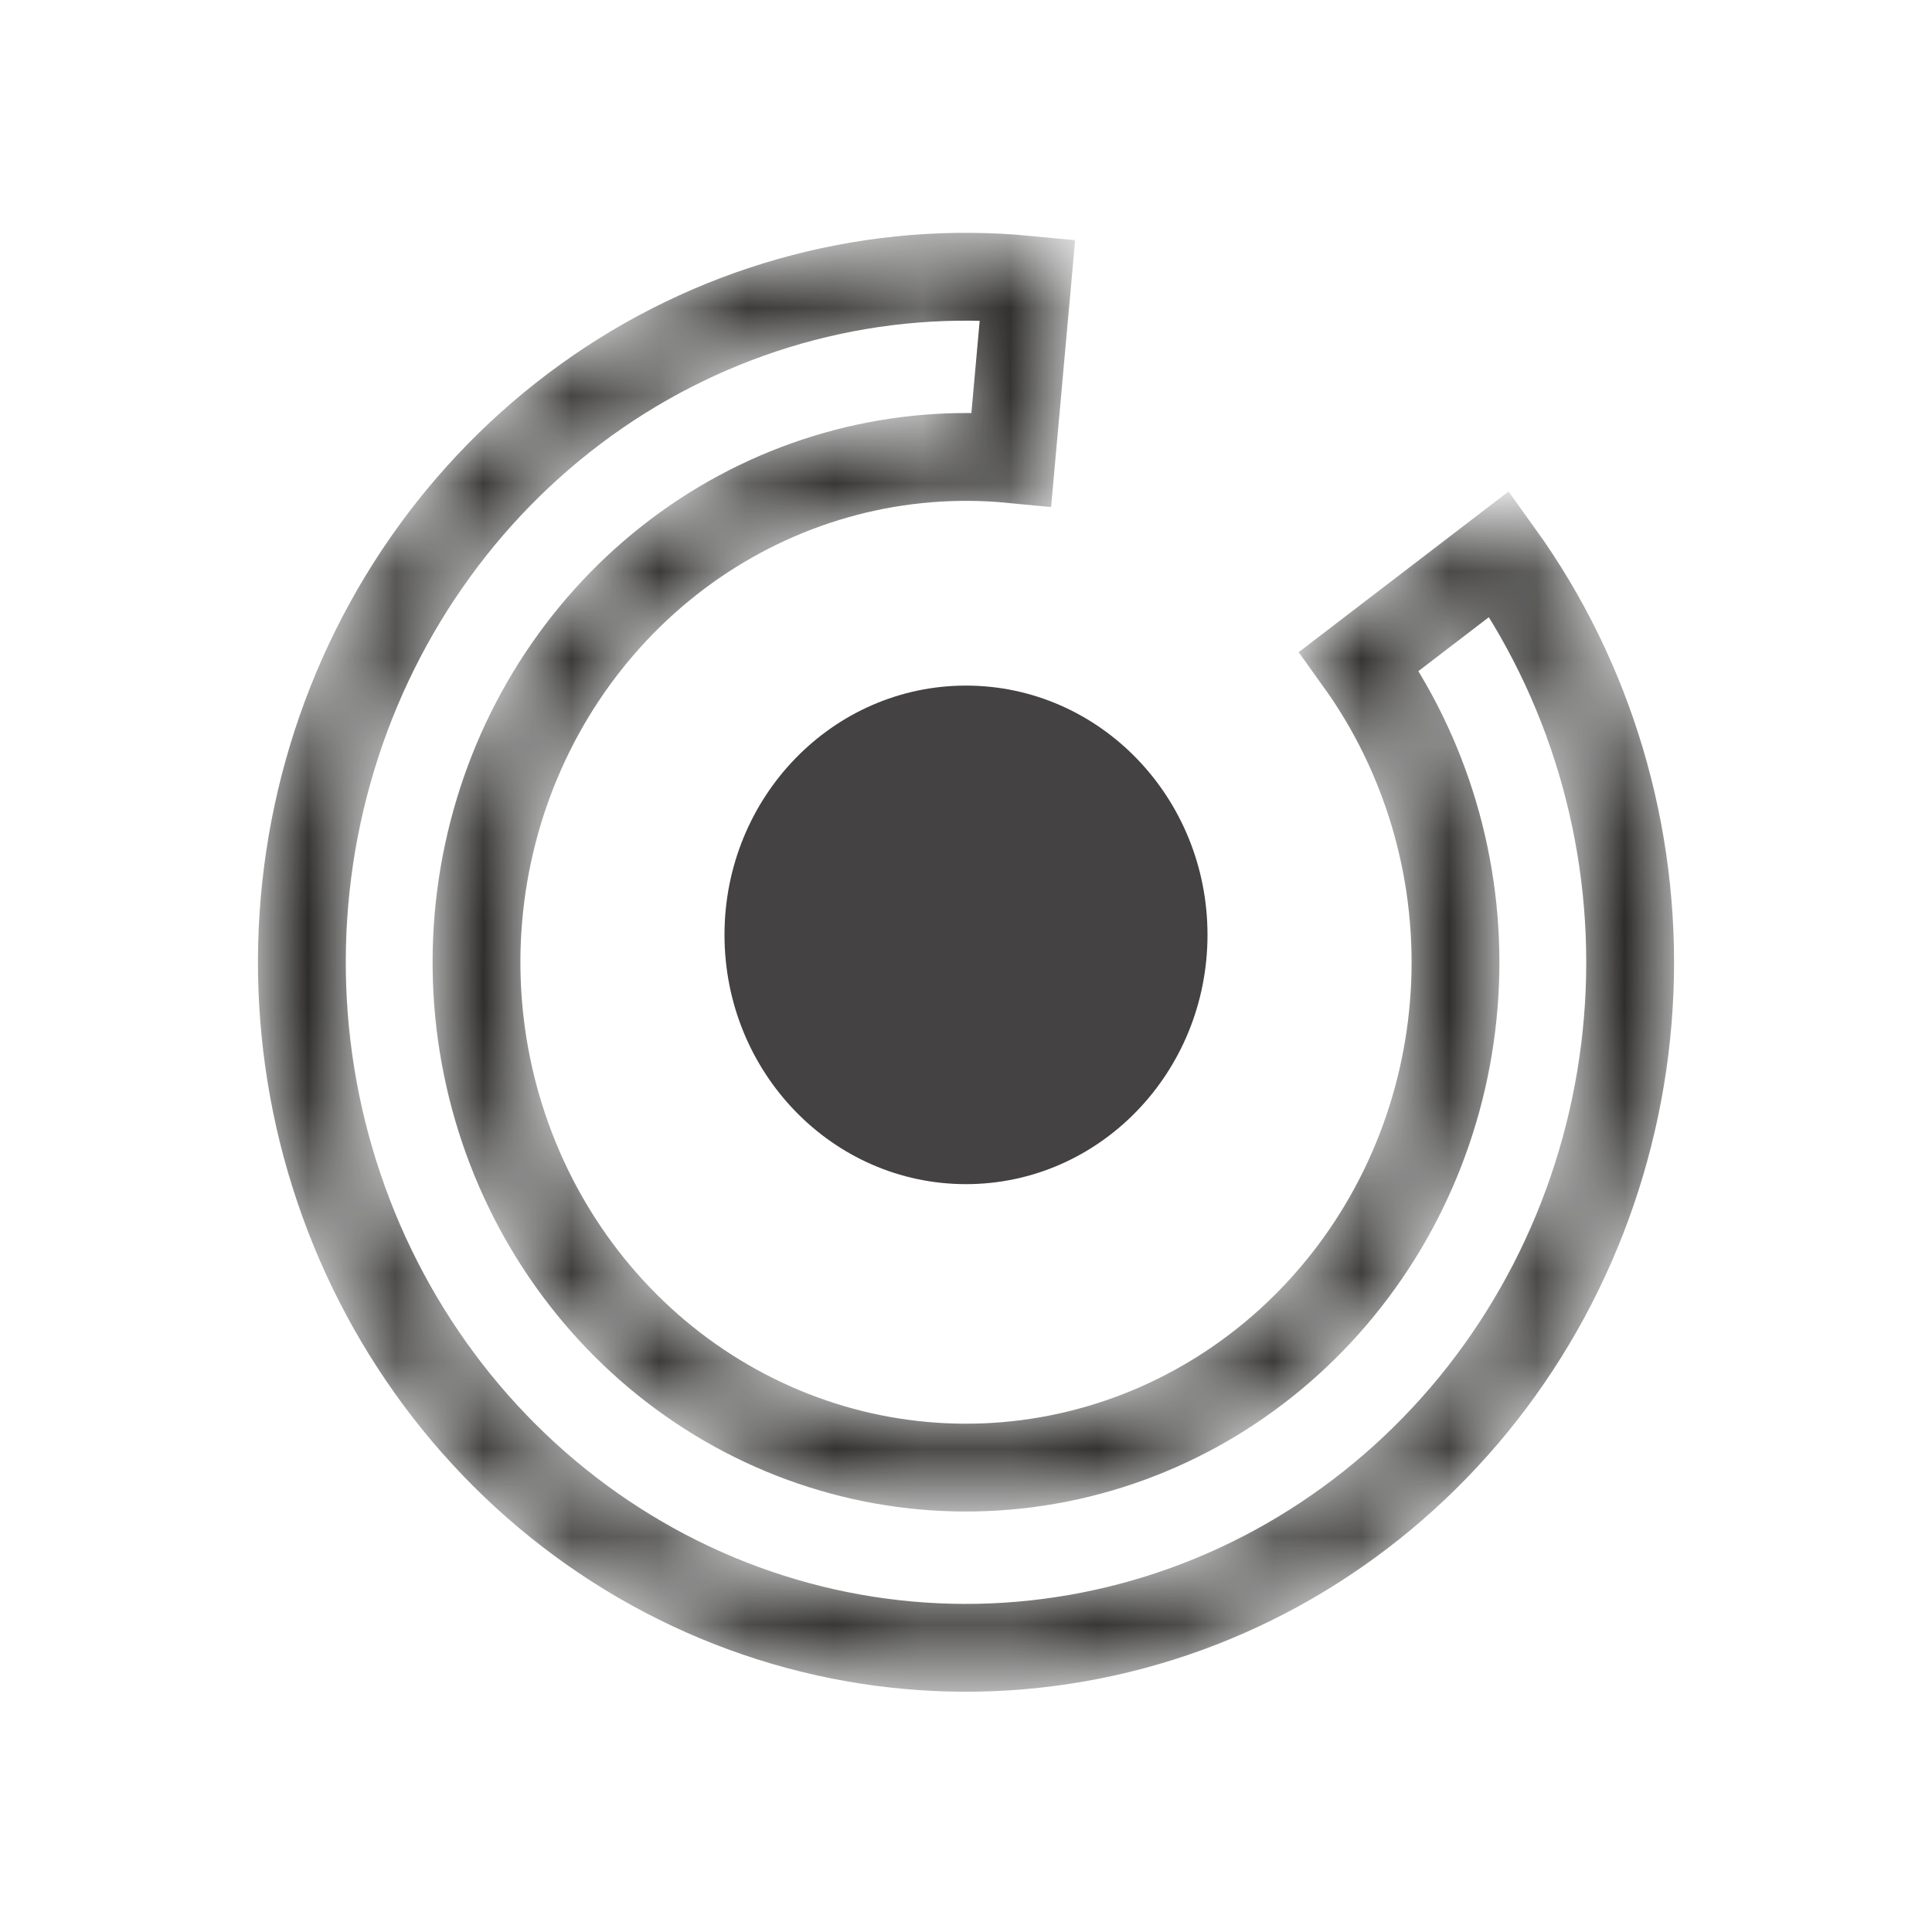
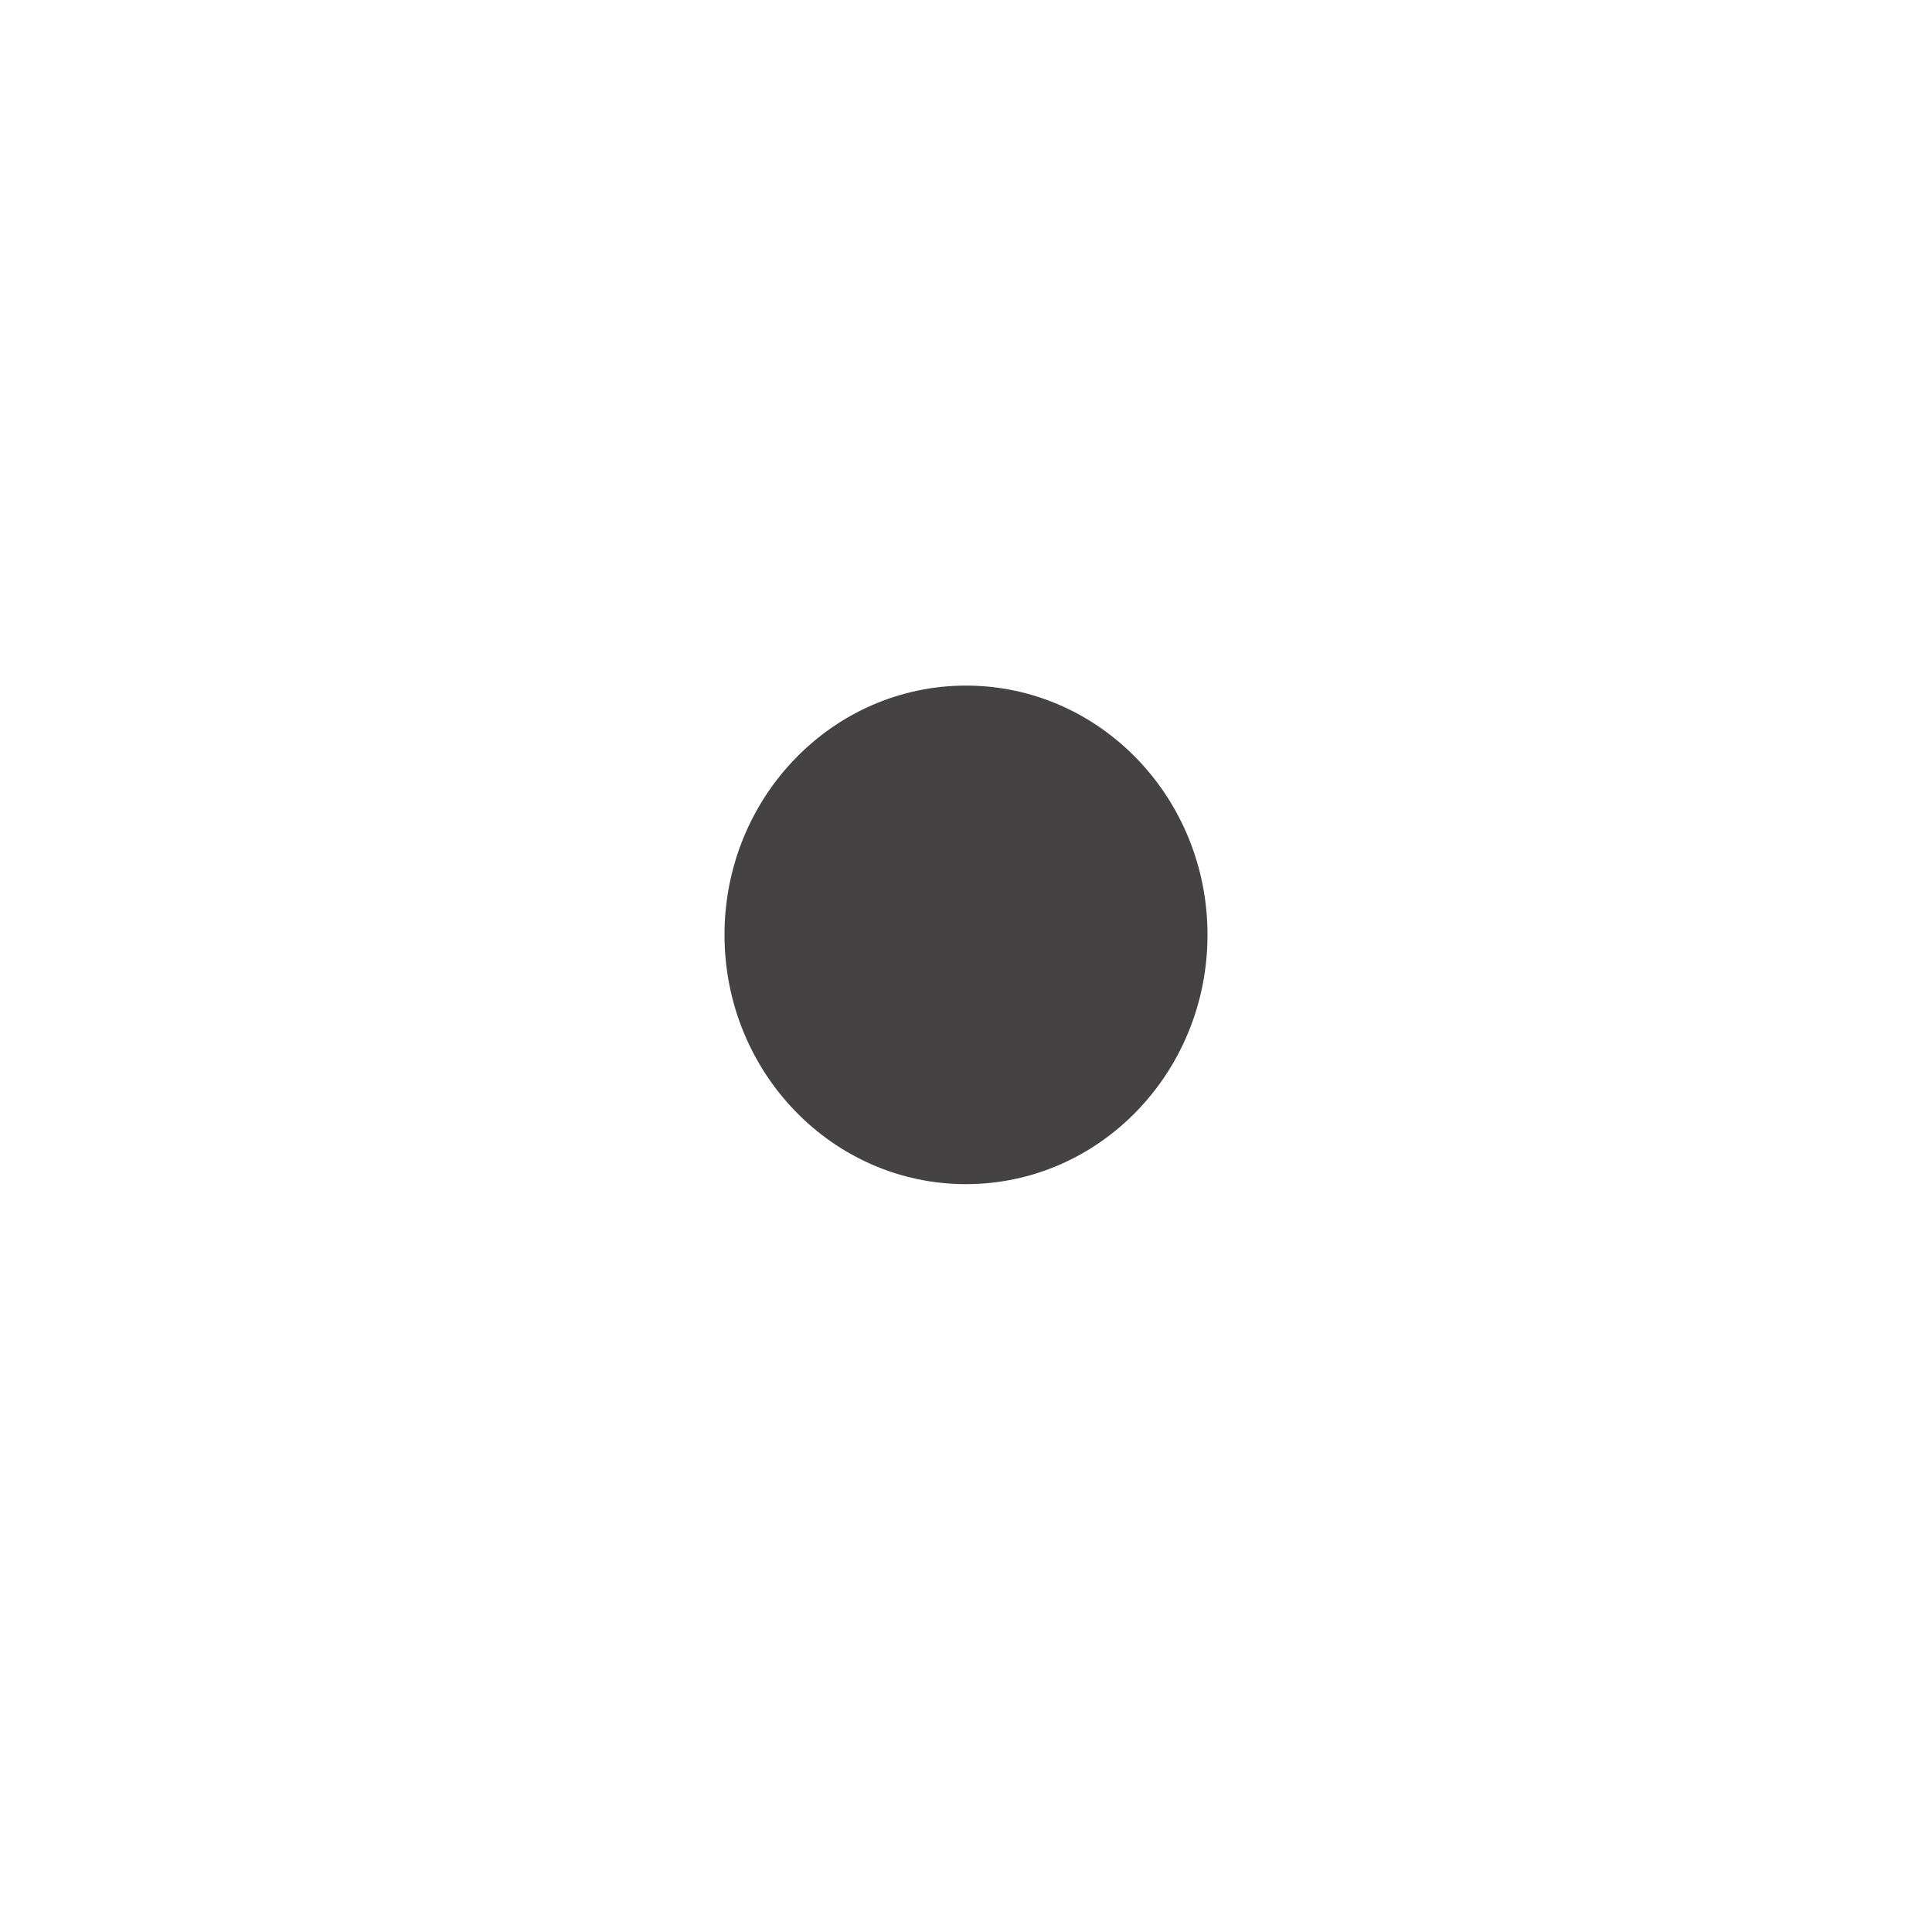
<svg xmlns="http://www.w3.org/2000/svg" width="22" height="22" viewBox="0 0 22 22" fill="none">
  <path d="M11 13.484C12.519 13.484 13.75 12.213 13.75 10.645C13.75 9.078 12.519 7.807 11 7.807C9.481 7.807 8.25 9.078 8.25 10.645C8.25 12.213 9.481 13.484 11 13.484Z" fill="#444242" />
  <mask id="mask0_1790_13" style="mask-type:luminance" maskUnits="userSpaceOnUse" x="2" y="2" width="18" height="18">
    <path d="M17.073 6.307C18.105 7.742 18.629 9.5 18.556 11.287C18.483 13.073 17.818 14.779 16.673 16.12C15.527 17.461 13.971 18.356 12.263 18.654C10.556 18.953 8.8 18.638 7.291 17.761C5.782 16.884 4.61 15.499 3.971 13.837C3.332 12.176 3.265 10.338 3.781 8.631C4.297 6.925 5.365 5.453 6.807 4.461C8.248 3.47 9.975 3.019 11.7 3.185L11.516 5.228C10.245 5.106 8.971 5.439 7.909 6.169C6.847 6.9 6.059 7.985 5.679 9.243C5.299 10.501 5.348 11.855 5.819 13.08C6.29 14.305 7.154 15.326 8.266 15.972C9.379 16.619 10.672 16.851 11.931 16.631C13.19 16.411 14.337 15.752 15.181 14.763C16.026 13.774 16.515 12.517 16.569 11.2C16.623 9.883 16.237 8.588 15.477 7.529L17.073 6.307Z" stroke="#282726" />
  </mask>
  <g mask="url(#mask0_1790_13)">
-     <path d="M17.073 6.307C18.105 7.742 18.629 9.5 18.556 11.287C18.483 13.073 17.818 14.779 16.673 16.12C15.527 17.461 13.971 18.356 12.263 18.654C10.556 18.953 8.8 18.638 7.291 17.761C5.782 16.884 4.61 15.499 3.971 13.837C3.332 12.176 3.265 10.338 3.781 8.631C4.297 6.925 5.365 5.453 6.807 4.461C8.248 3.47 9.975 3.019 11.7 3.185L11.516 5.228C10.245 5.106 8.971 5.439 7.909 6.169C6.847 6.9 6.059 7.985 5.679 9.243C5.299 10.501 5.348 11.855 5.819 13.08C6.29 14.305 7.154 15.326 8.266 15.972C9.379 16.619 10.672 16.851 11.931 16.631C13.19 16.411 14.337 15.752 15.181 14.763C16.026 13.774 16.515 12.517 16.569 11.2C16.623 9.883 16.237 8.588 15.477 7.529L17.073 6.307Z" stroke="#282726" />
-   </g>
+     </g>
</svg>